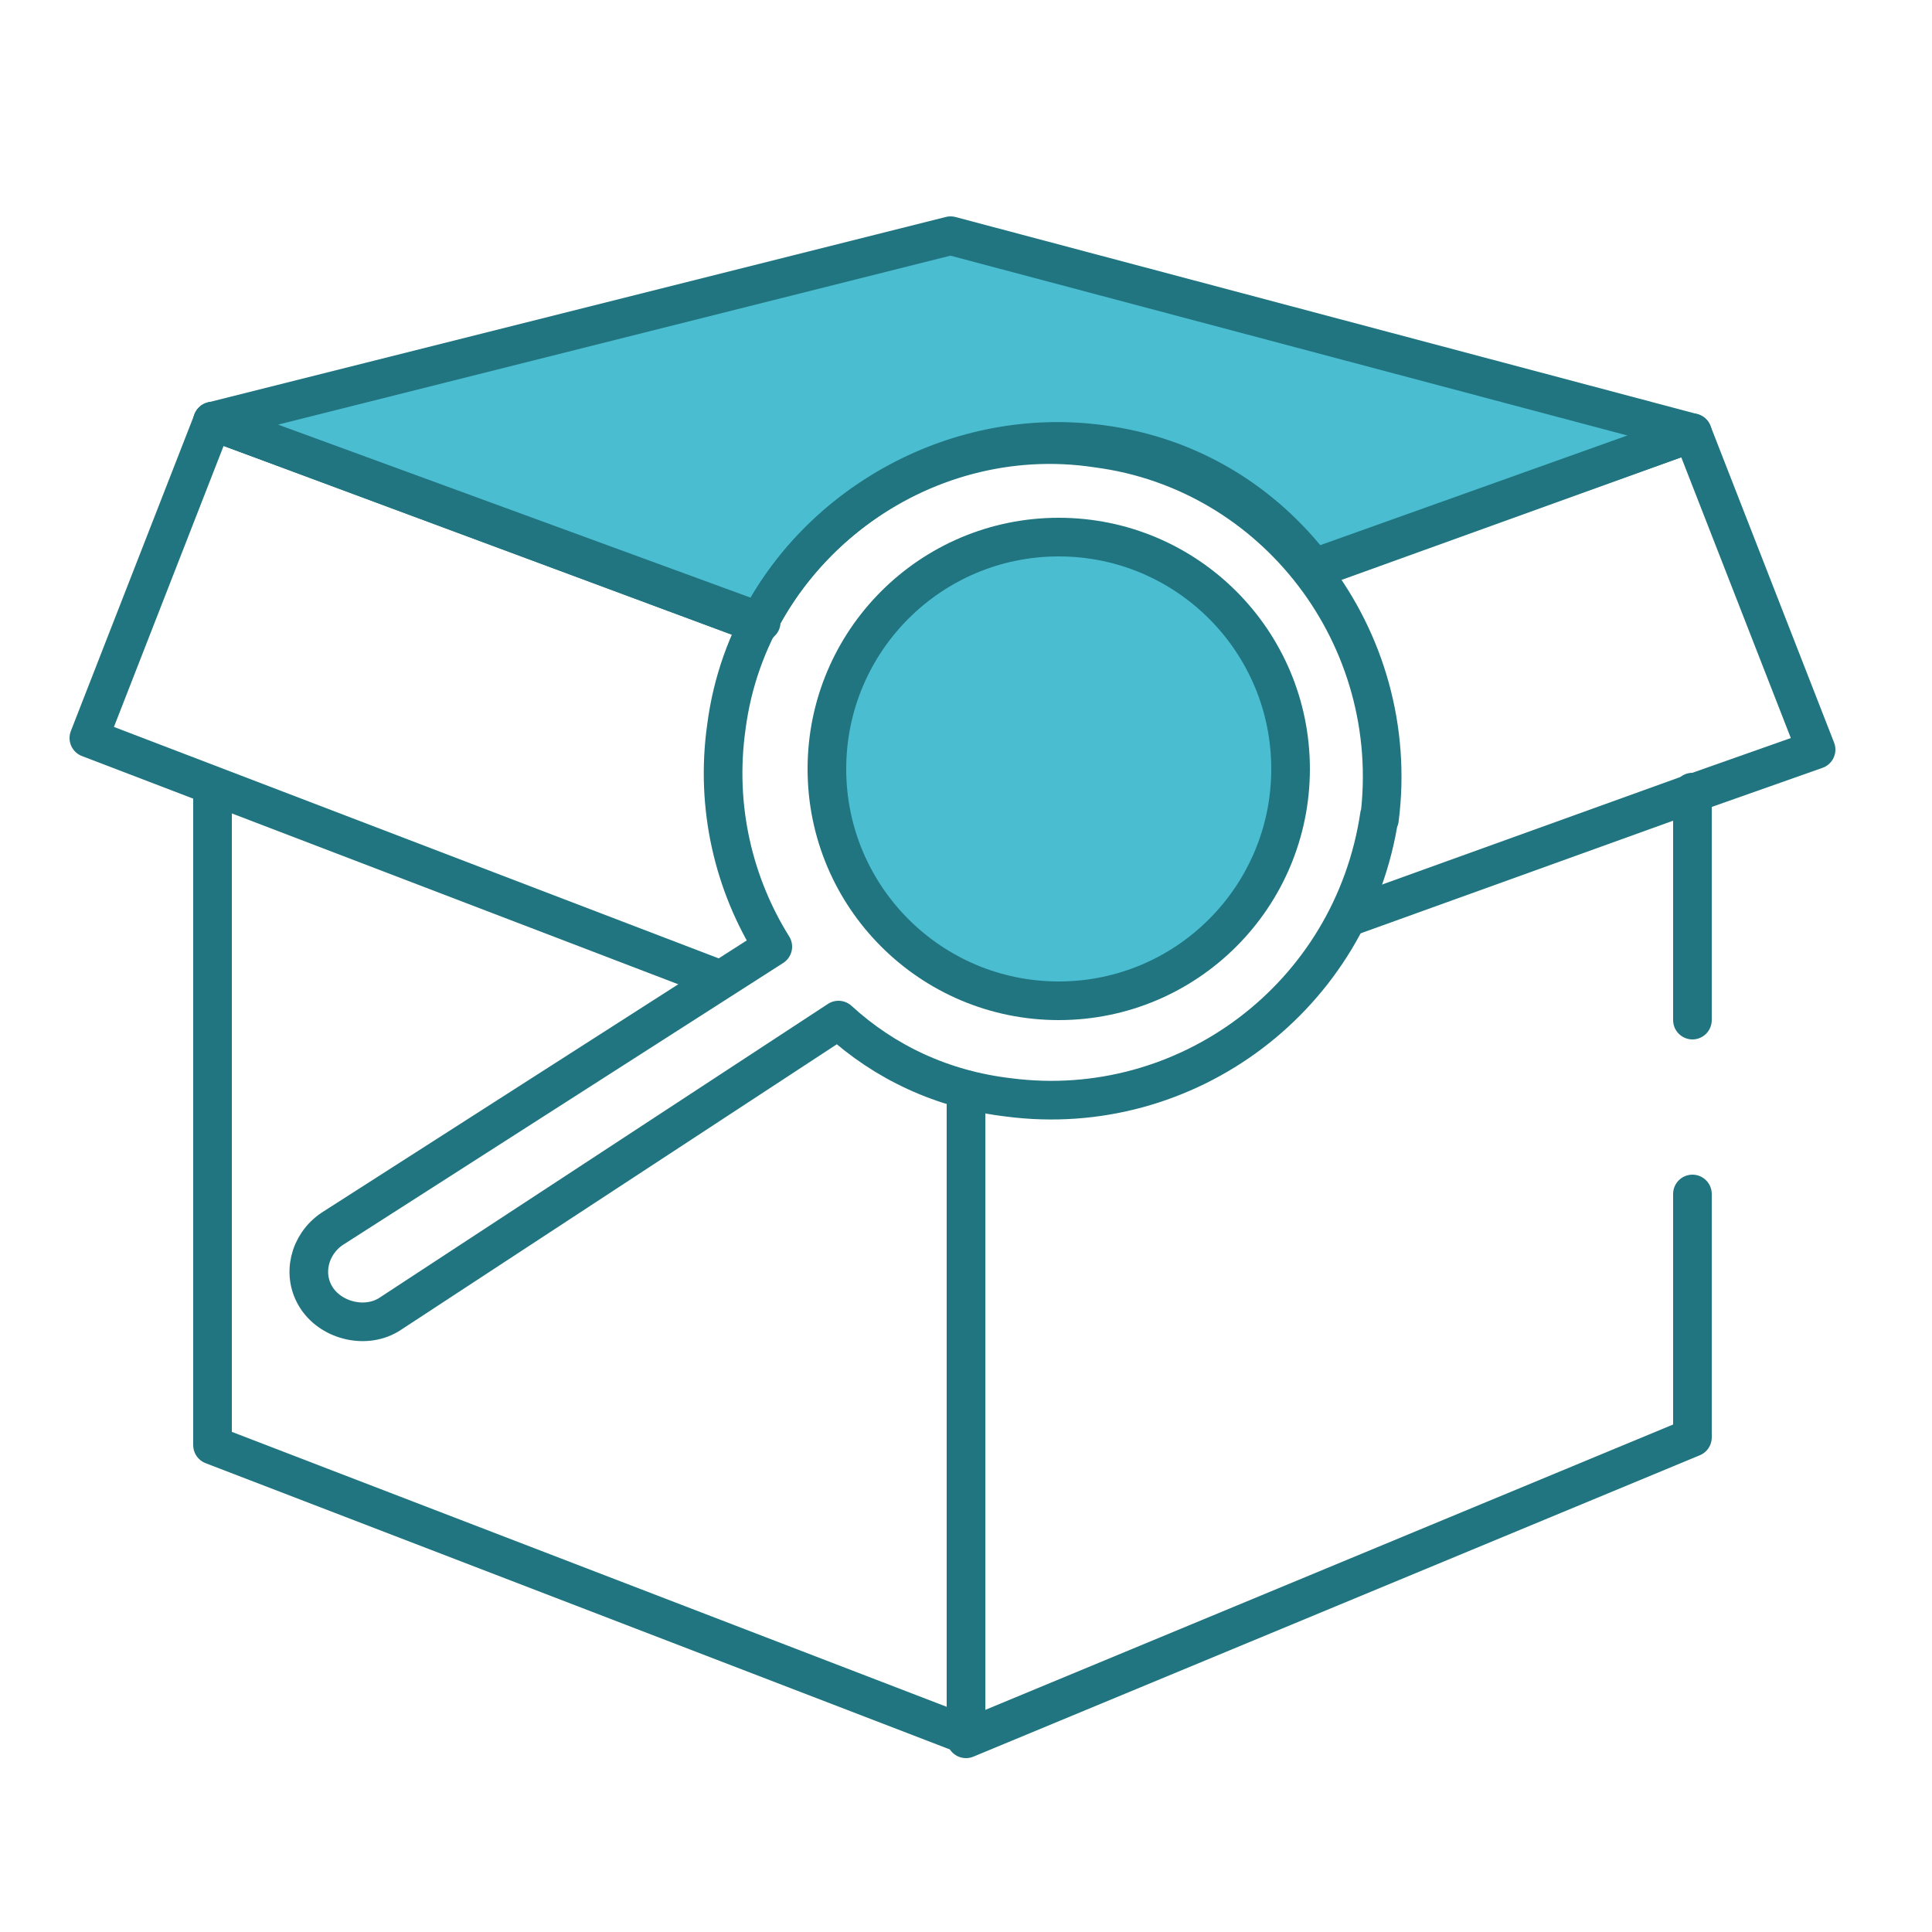
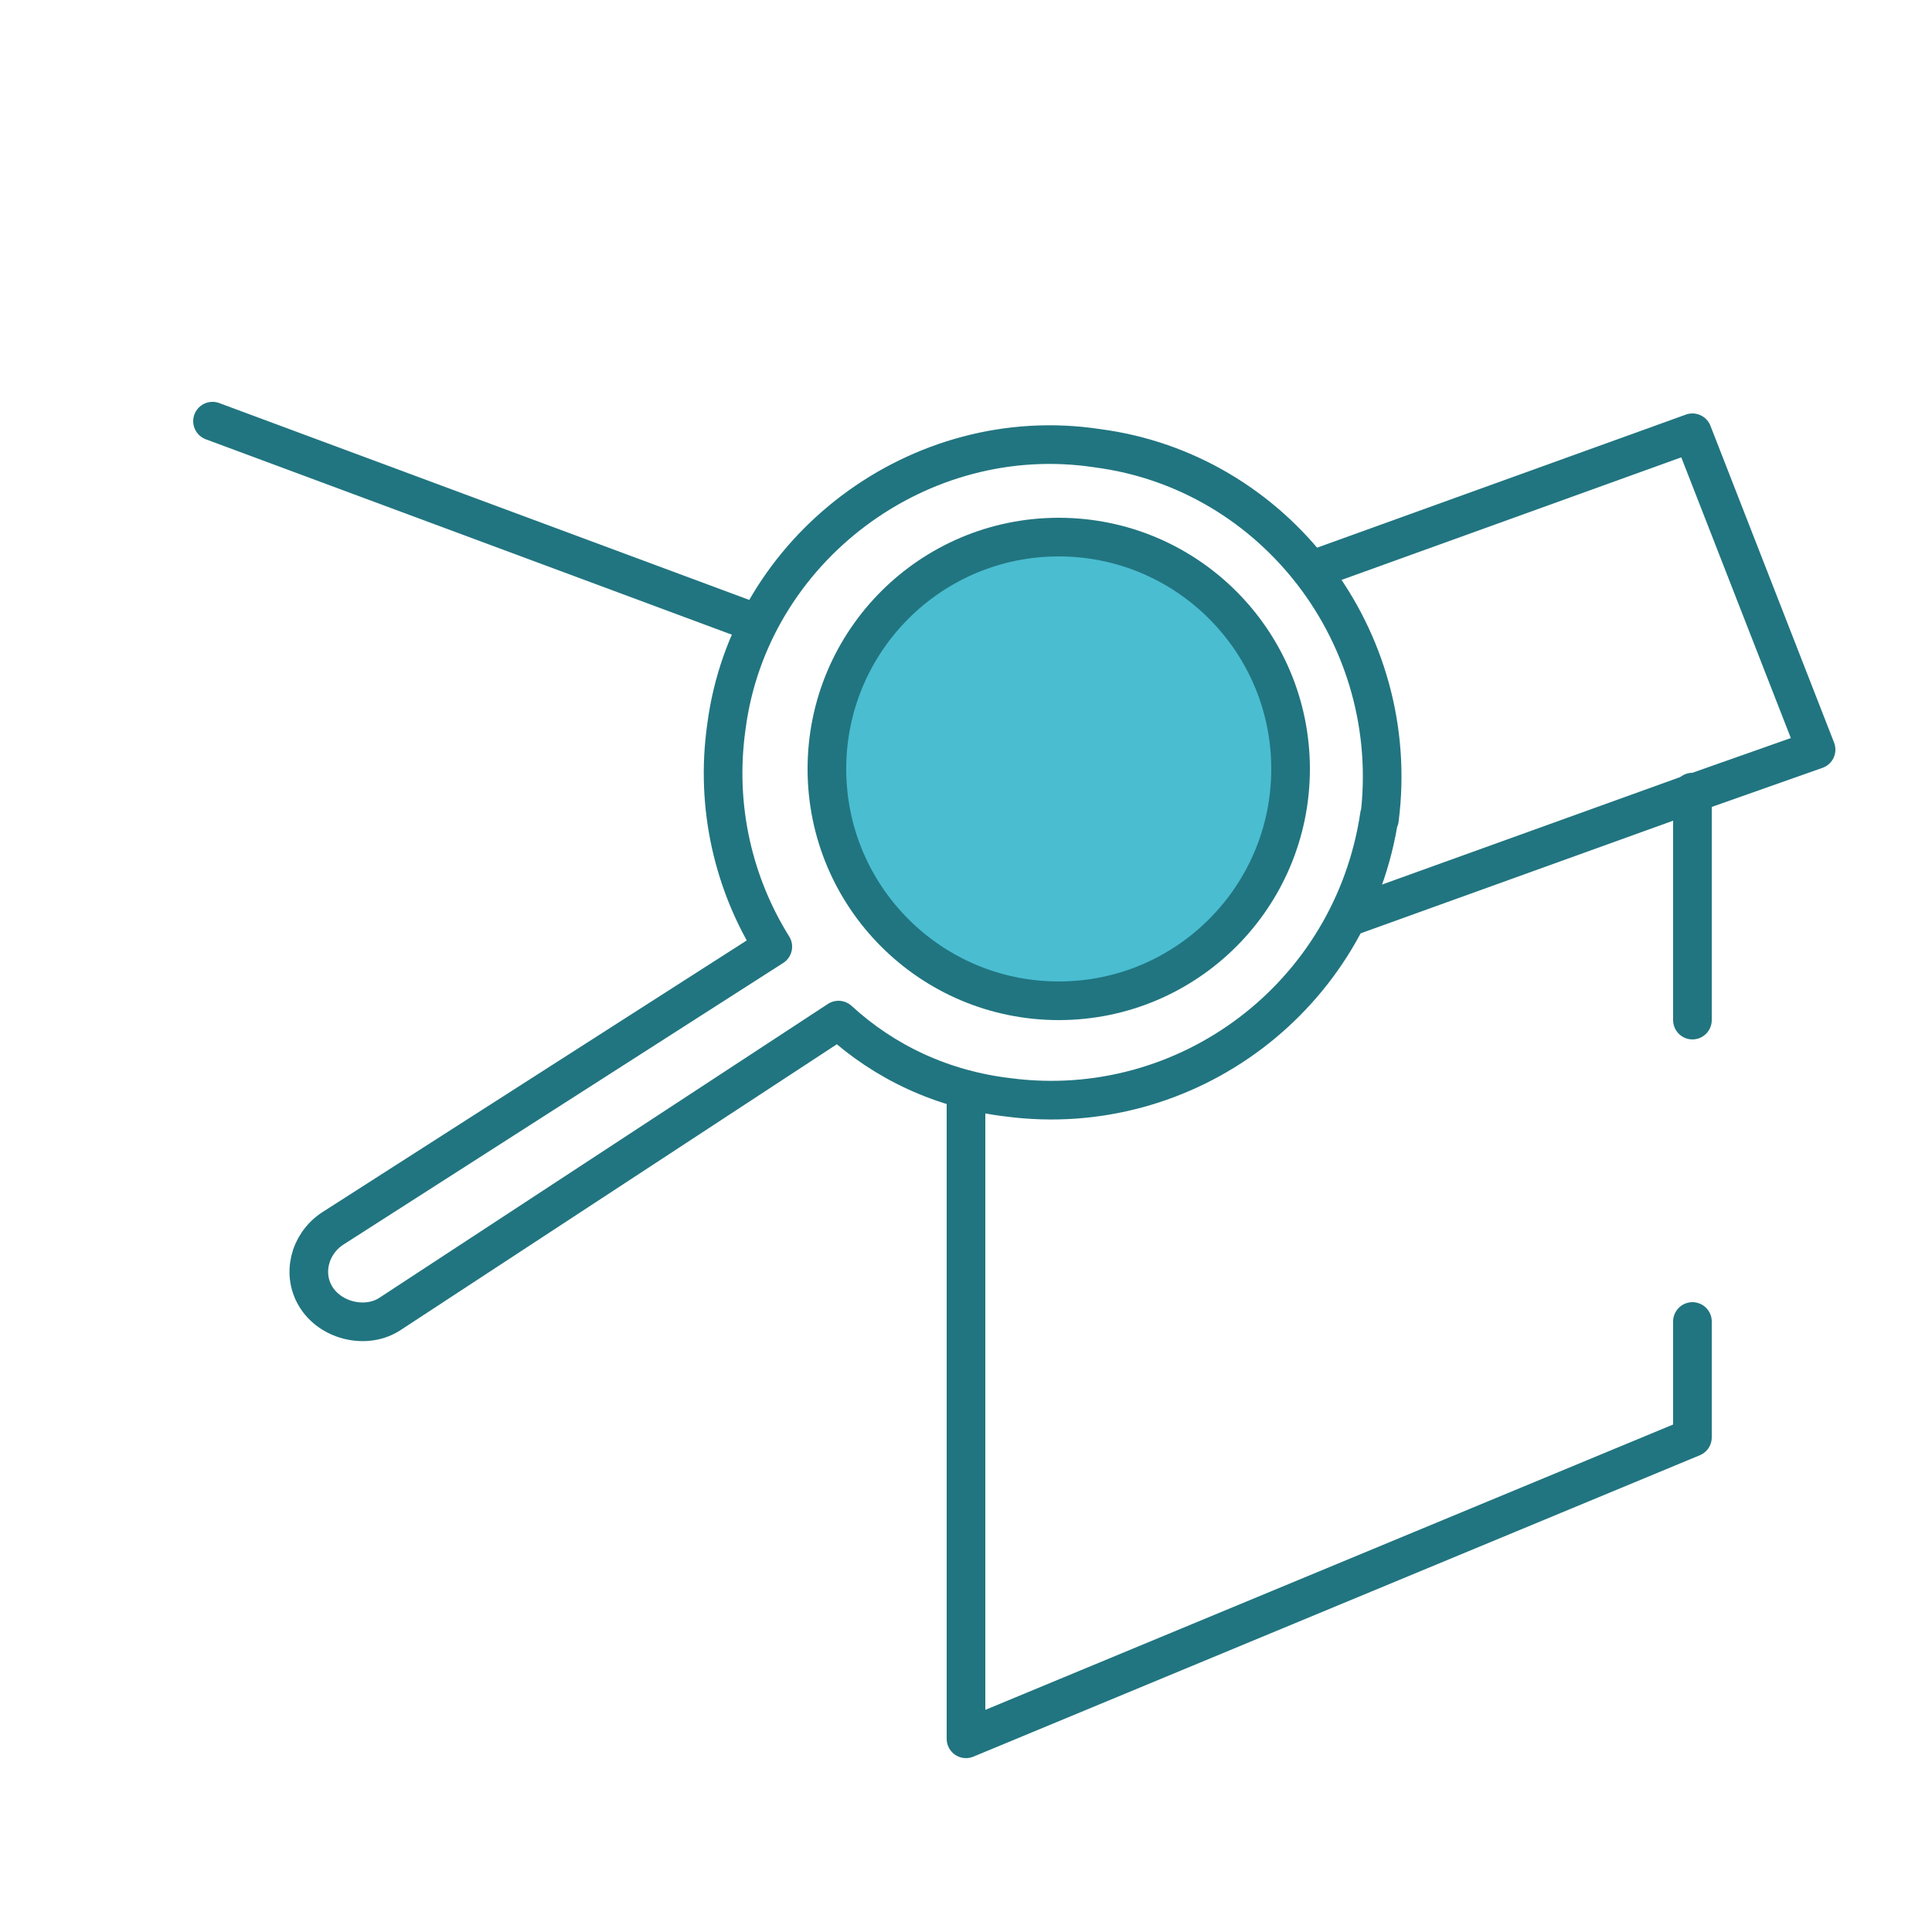
<svg xmlns="http://www.w3.org/2000/svg" id="Ebene_1" version="1.1" viewBox="0 0 50 50">
  <defs>
    <style>
      .st0 {
        fill: #4abdd1;
      }

      .st0, .st1 {
        stroke: #217580;
      }

      .st0, .st1, .st2 {
        stroke-linecap: round;
        stroke-linejoin: round;
      }

      .st1, .st2 {
        fill: none;
      }

      .st2 {
        stroke: #687b28;
      }
    </style>
  </defs>
  <path class="st1" d="M45.1,23.4" />
  <path class="st2" d="M39.3,23.8" />
-   <line class="st1" x1="43.8" y1="34.4" x2="43.8" y2="30.9" />
  <line class="st1" x1="25" y1="28.2" x2="25" y2="38.4" />
  <line class="st1" x1="5.5" y1="10.9" x2="19.5" y2="16.1" />
  <polyline class="st1" points="25 38 25 45 43.8 37.2 43.8 34.2" />
-   <polyline class="st1" points="18.5 25.3 2.3 19.1 5.5 10.9 19.5 16.1" />
  <polyline class="st1" points="34.1 14.7 43.8 11.2 47 19.4 43.6 20.6 35 23.7" />
  <line class="st1" x1="43.8" y1="26.4" x2="43.8" y2="20.5" />
-   <polyline class="st1" points="25 38.4 25 44.9 5.5 37.4 5.5 20.6" />
-   <path class="st0" d="M19.6,16.2c1.6-3.2,5.2-5.2,8.9-4.7,2.3.3,4.2,1.5,5.5,3.2h0s9.8-3.5,9.8-3.5l-19.2-5.1L5.5,10.9l14.2,5.2h0Z" />
  <circle class="st0" cx="27.4" cy="19.9" r="6" />
  <path class="st1" d="M35.7,21.1c-.7,4.7-5,7.9-9.6,7.3-1.7-.2-3.2-.9-4.4-2l-11.6,7.6c-.6.4-1.5.2-1.9-.4-.4-.6-.2-1.4.4-1.8l11.4-7.3c-1-1.6-1.5-3.6-1.2-5.7.6-4.6,5-7.9,9.6-7.2,4.6.6,7.9,4.9,7.3,9.6Z" />
</svg>